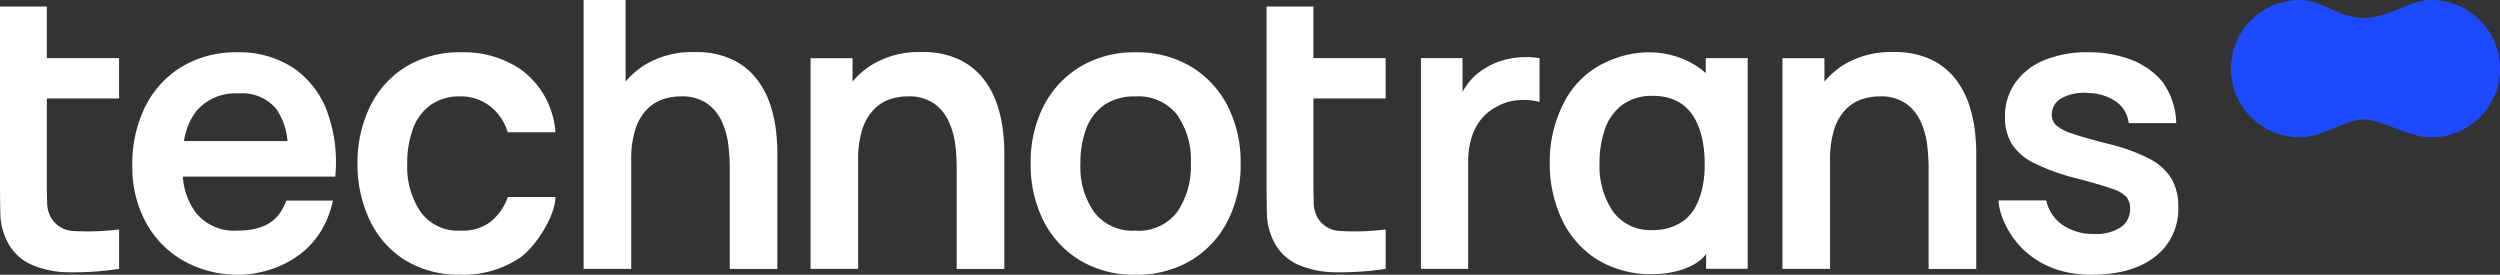
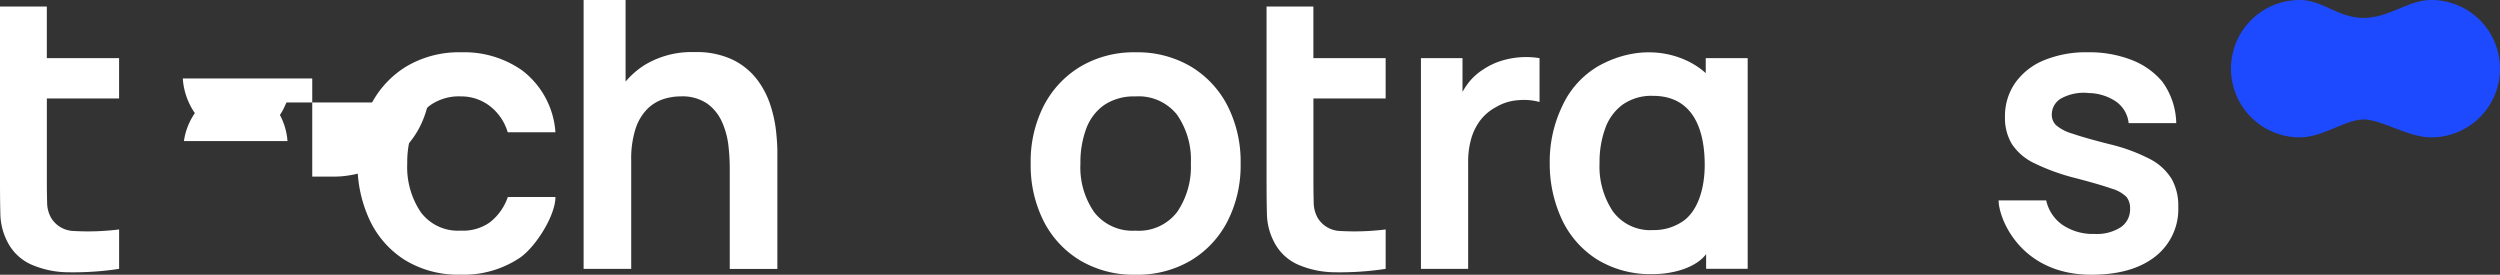
<svg xmlns="http://www.w3.org/2000/svg" width="327.611" height="36" viewBox="0 0 327.611 36">
  <rect x="0" y="0" width="327.611" height="36" fill="#333333" stroke="none" />
  <defs>
    <clipPath id="a">
      <path d="M0-120.545H327.611v-36H0Z" transform="translate(0 156.545)" fill="none" />
    </clipPath>
  </defs>
  <g transform="translate(0 156.545)">
    <g transform="translate(0 -156.545)" clip-path="url(#a)">
      <g transform="translate(203.087 6.857)">
        <path d="M-68.448-2.555V-.591c-2.822-2.57-8.3-4.138-14.076-.922a11.689,11.689,0,0,0-4.692,5.165,16.788,16.788,0,0,0-1.675,7.529,17.153,17.153,0,0,0,1.623,7.466,12.426,12.426,0,0,0,4.615,5.2,13.375,13.375,0,0,0,7.287,1.9c2.684,0,5.665-.869,6.967-2.623v1.926h5.446V-2.555ZM-71.49,18.851a6.7,6.7,0,0,1-3.873,1.125A6.06,6.06,0,0,1-80.6,17.548a10.584,10.584,0,0,1-1.764-6.367,12.906,12.906,0,0,1,.741-4.525,6.606,6.606,0,0,1,2.3-3.132,6.55,6.55,0,0,1,3.963-1.138c5.153,0,6.777,4.244,6.777,9.04,0,3.327-1.011,6.154-2.9,7.426" transform="translate(88.889 3.318)" fill="#fff" />
      </g>
      <g transform="translate(0 0.858)">
        <path d="M-52.252-40.344v-5.287h-9.469v-6.761h-6.136v23.1q0,2.353.051,4.219a8.237,8.237,0,0,0,1,3.656,6.418,6.418,0,0,0,3.145,2.876,12.345,12.345,0,0,0,4.692.971,40.08,40.08,0,0,0,6.72-.448v-5.164a32.8,32.8,0,0,1-5.966.2,3.568,3.568,0,0,1-2.941-1.713,4.114,4.114,0,0,1-.524-2.046q-.039-1.252-.038-2.915V-40.344Z" transform="translate(67.857 52.392)" fill="#fff" />
      </g>
      <g transform="translate(76.481 0)">
        <path d="M-84.457-57.663a17.294,17.294,0,0,0-.729-3.388,11.349,11.349,0,0,0-1.738-3.375,8.949,8.949,0,0,0-3.17-2.608,11.064,11.064,0,0,0-5.063-1.023,11.909,11.909,0,0,0-6.545,1.7,10.957,10.957,0,0,0-2.48,2.166V-74.884h-5.5v35.233h6.238v-14.19A12.883,12.883,0,0,1-102.879-58a6.608,6.608,0,0,1,1.5-2.557A5.3,5.3,0,0,1-99.3-61.87a7.309,7.309,0,0,1,2.326-.383,5.786,5.786,0,0,1,3.49.946,5.921,5.921,0,0,1,1.943,2.416,10.369,10.369,0,0,1,.831,3.056,25.985,25.985,0,0,1,.179,2.889v13.3h6.238V-55.068q0-1-.166-2.595" transform="translate(109.68 74.884)" fill="#fff" />
      </g>
      <g transform="translate(106.221 6.827)">
-         <path d="M-84.458-34.8a17.328,17.328,0,0,0-.729-3.388,11.366,11.366,0,0,0-1.739-3.375,8.942,8.942,0,0,0-3.17-2.608A11.062,11.062,0,0,0-95.158-45.2a11.908,11.908,0,0,0-6.545,1.7,10.951,10.951,0,0,0-2.48,2.167V-44.4h-5.5v27.613h6.239v-14.19a12.9,12.9,0,0,1,.563-4.155,6.611,6.611,0,0,1,1.5-2.557A5.3,5.3,0,0,1-99.3-39.01a7.314,7.314,0,0,1,2.327-.383,5.785,5.785,0,0,1,3.49.946,5.925,5.925,0,0,1,1.943,2.416,10.39,10.39,0,0,1,.831,3.056,26.03,26.03,0,0,1,.178,2.889v13.3h6.239V-32.208q0-1-.166-2.595" transform="translate(109.681 45.197)" fill="#fff" />
-       </g>
+         </g>
      <g transform="translate(135.067 6.852)">
        <path d="M-86.386-23.5a12.8,12.8,0,0,0-4.807-5.152,13.783,13.783,0,0,0-7.261-1.867,13.729,13.729,0,0,0-7.159,1.841,12.814,12.814,0,0,0-4.832,5.114,16,16,0,0,0-1.739,7.619,16.2,16.2,0,0,0,1.7,7.556,12.711,12.711,0,0,0,4.794,5.152,13.738,13.738,0,0,0,7.236,1.866,13.806,13.806,0,0,0,7.235-1.854A12.8,12.8,0,0,0-86.4-8.366a16.065,16.065,0,0,0,1.726-7.581A16.109,16.109,0,0,0-86.386-23.5m-6.6,13.9a6.323,6.323,0,0,1-5.471,2.454,6.357,6.357,0,0,1-5.382-2.39,10.282,10.282,0,0,1-1.828-6.405,12.66,12.66,0,0,1,.767-4.589,6.525,6.525,0,0,1,2.365-3.094,6.98,6.98,0,0,1,4.078-1.112,6.406,6.406,0,0,1,5.446,2.391,10.334,10.334,0,0,1,1.816,6.4,10.5,10.5,0,0,1-1.79,6.341" transform="translate(112.184 30.521)" fill="#fff" />
      </g>
      <g transform="translate(165.976 0.858)">
        <path d="M-52.252-40.344v-5.287h-9.469v-6.761h-6.136v23.1q0,2.353.051,4.219a8.236,8.236,0,0,0,1,3.656,6.42,6.42,0,0,0,3.145,2.876,12.347,12.347,0,0,0,4.692.971,40.078,40.078,0,0,0,6.72-.448v-5.164a32.8,32.8,0,0,1-5.966.2,3.567,3.567,0,0,1-2.94-1.713,4.113,4.113,0,0,1-.524-2.045q-.038-1.253-.038-2.915V-40.344Z" transform="translate(67.857 52.392)" fill="#fff" />
      </g>
      <g transform="translate(17.344 6.853)">
-         <path d="M-78.935-54.537h3.017a19.365,19.365,0,0,0-1.1-8.617,11.9,11.9,0,0,0-4.462-5.663,12.84,12.84,0,0,0-7.3-2.007,13.732,13.732,0,0,0-7.159,1.841,12.712,12.712,0,0,0-4.832,5.178,16.79,16.79,0,0,0-1.739,7.862,15.1,15.1,0,0,0,1.777,7.415,12.84,12.84,0,0,0,4.947,5.037,14.56,14.56,0,0,0,7.364,1.815c2.659,0,10.386-1.363,12.2-9.716H-82.31c-.6,1.278-1.449,3.938-6.469,3.938a6.469,6.469,0,0,1-5.369-2.3,8.993,8.993,0,0,1-1.75-4.781h16.963ZM-95.75-59.191a8.631,8.631,0,0,1,1.6-3.9,6.718,6.718,0,0,1,5.625-2.339,5.745,5.745,0,0,1,4.909,2.071,8.673,8.673,0,0,1,1.436,4.167Z" transform="translate(102.509 70.824)" fill="#fff" />
+         <path d="M-78.935-54.537h3.017c2.659,0,10.386-1.363,12.2-9.716H-82.31c-.6,1.278-1.449,3.938-6.469,3.938a6.469,6.469,0,0,1-5.369-2.3,8.993,8.993,0,0,1-1.75-4.781h16.963ZM-95.75-59.191a8.631,8.631,0,0,1,1.6-3.9,6.718,6.718,0,0,1,5.625-2.339,5.745,5.745,0,0,1,4.909,2.071,8.673,8.673,0,0,1,1.436,4.167Z" transform="translate(102.509 70.824)" fill="#fff" />
      </g>
      <g transform="translate(46.848 6.853)">
        <path d="M-58.261-74.484a6.073,6.073,0,0,1-3.874,1.125,6.06,6.06,0,0,1-5.241-2.429,10.584,10.584,0,0,1-1.765-6.367,12.906,12.906,0,0,1,.742-4.525,6.6,6.6,0,0,1,2.3-3.132,6.549,6.549,0,0,1,3.963-1.138,6.164,6.164,0,0,1,3.784,1.24,6.762,6.762,0,0,1,2.378,3.464h6.252a11.128,11.128,0,0,0-4.373-8.118,13.2,13.2,0,0,0-7.964-2.365,13.5,13.5,0,0,0-7.235,1.88,12.553,12.553,0,0,0-4.692,5.165,16.788,16.788,0,0,0-1.675,7.529,17.152,17.152,0,0,0,1.623,7.466,12.422,12.422,0,0,0,4.616,5.2,13.374,13.374,0,0,0,7.287,1.9,13.193,13.193,0,0,0,7.824-2.262c2.027-1.436,4.59-5.482,4.59-7.914H-55.96a7.1,7.1,0,0,1-2.3,3.274" transform="translate(75.66 96.728)" fill="#fff" />
      </g>
      <g transform="translate(233.584 6.827)">
-         <path d="M-84.457-34.8a17.342,17.342,0,0,0-.729-3.388,11.367,11.367,0,0,0-1.738-3.375A8.952,8.952,0,0,0-90.1-44.174,11.063,11.063,0,0,0-95.158-45.2a11.909,11.909,0,0,0-6.546,1.7,10.945,10.945,0,0,0-2.479,2.165V-44.4h-5.5v27.613h6.238v-14.19a12.905,12.905,0,0,1,.562-4.155,6.608,6.608,0,0,1,1.5-2.557A5.308,5.308,0,0,1-99.3-39.01a7.314,7.314,0,0,1,2.327-.384,5.785,5.785,0,0,1,3.49.947,5.913,5.913,0,0,1,1.943,2.416,10.341,10.341,0,0,1,.831,3.056,25.985,25.985,0,0,1,.179,2.889v13.3h6.239V-32.208q0-1-.166-2.595" transform="translate(109.68 45.197)" fill="#fff" />
-       </g>
+         </g>
      <g transform="translate(186.203 7.478)">
        <path d="M-43.579-.091a10.735,10.735,0,0,0-2.544.486,8.816,8.816,0,0,0-2.263,1.087,7.453,7.453,0,0,0-2.058,1.88,9.587,9.587,0,0,0-.7,1.085V.023h-5.446V27.636h6.187V13.6a10.907,10.907,0,0,1,.383-2.953A7.341,7.341,0,0,1-48.833,8.2a6.3,6.3,0,0,1,2.084-1.764,6.515,6.515,0,0,1,2.876-.9,7.863,7.863,0,0,1,2.825.23V.023a10.854,10.854,0,0,0-2.531-.115" transform="translate(56.593 0.119)" fill="#fff" />
      </g>
      <g transform="translate(261.901 6.853)">
        <path d="M-75.886-55.479a7.207,7.207,0,0,0-2.864-2.6,23.088,23.088,0,0,0-5.28-1.931q-3.221-.818-4.845-1.38a5.744,5.744,0,0,1-2.161-1.125,1.894,1.894,0,0,1-.537-1.356,2.421,2.421,0,0,1,1.33-2.186,6.144,6.144,0,0,1,3.5-.652A6.587,6.587,0,0,1-83.1-65.554a3.975,3.975,0,0,1,1.6,2.787h6.235A9.543,9.543,0,0,0-77.1-68.213a9.918,9.918,0,0,0-4.027-2.838,15.306,15.306,0,0,0-5.715-1,14.52,14.52,0,0,0-5.727,1.036,8.648,8.648,0,0,0-3.784,2.953,7.6,7.6,0,0,0-1.356,4.5,6.613,6.613,0,0,0,.9,3.528,7.222,7.222,0,0,0,2.94,2.519,27.67,27.67,0,0,0,5.523,1.982q3.119.819,4.628,1.355a4.435,4.435,0,0,1,1.956,1.112,2.411,2.411,0,0,1,.448,1.522,2.826,2.826,0,0,1-1.214,2.416,5.776,5.776,0,0,1-3.439.882,7.084,7.084,0,0,1-4.193-1.176,5.311,5.311,0,0,1-2.148-3.221l-6.235,0c0,2.408,2.91,9.744,12.142,9.744q5.343,0,8.374-2.377A7.863,7.863,0,0,0-75-51.824a7.127,7.127,0,0,0-.882-3.656" transform="translate(98.549 72.048)" fill="#fff" />
      </g>
      <g transform="translate(292.361 0)">
        <path d="M-30.136,0c3.052,0,5,2.344,8.375,2.344S-15.938,0-12.886,0a9,9,0,0,1,9,9,9,9,0,0,1-9,9c-3.052,0-6.5-2.344-8.875-2.344S-27.084,18-30.136,18a9,9,0,0,1-9-9,9,9,0,0,1,9-9" transform="translate(39.136)" fill="#1e4aff" />
      </g>
    </g>
  </g>
</svg>